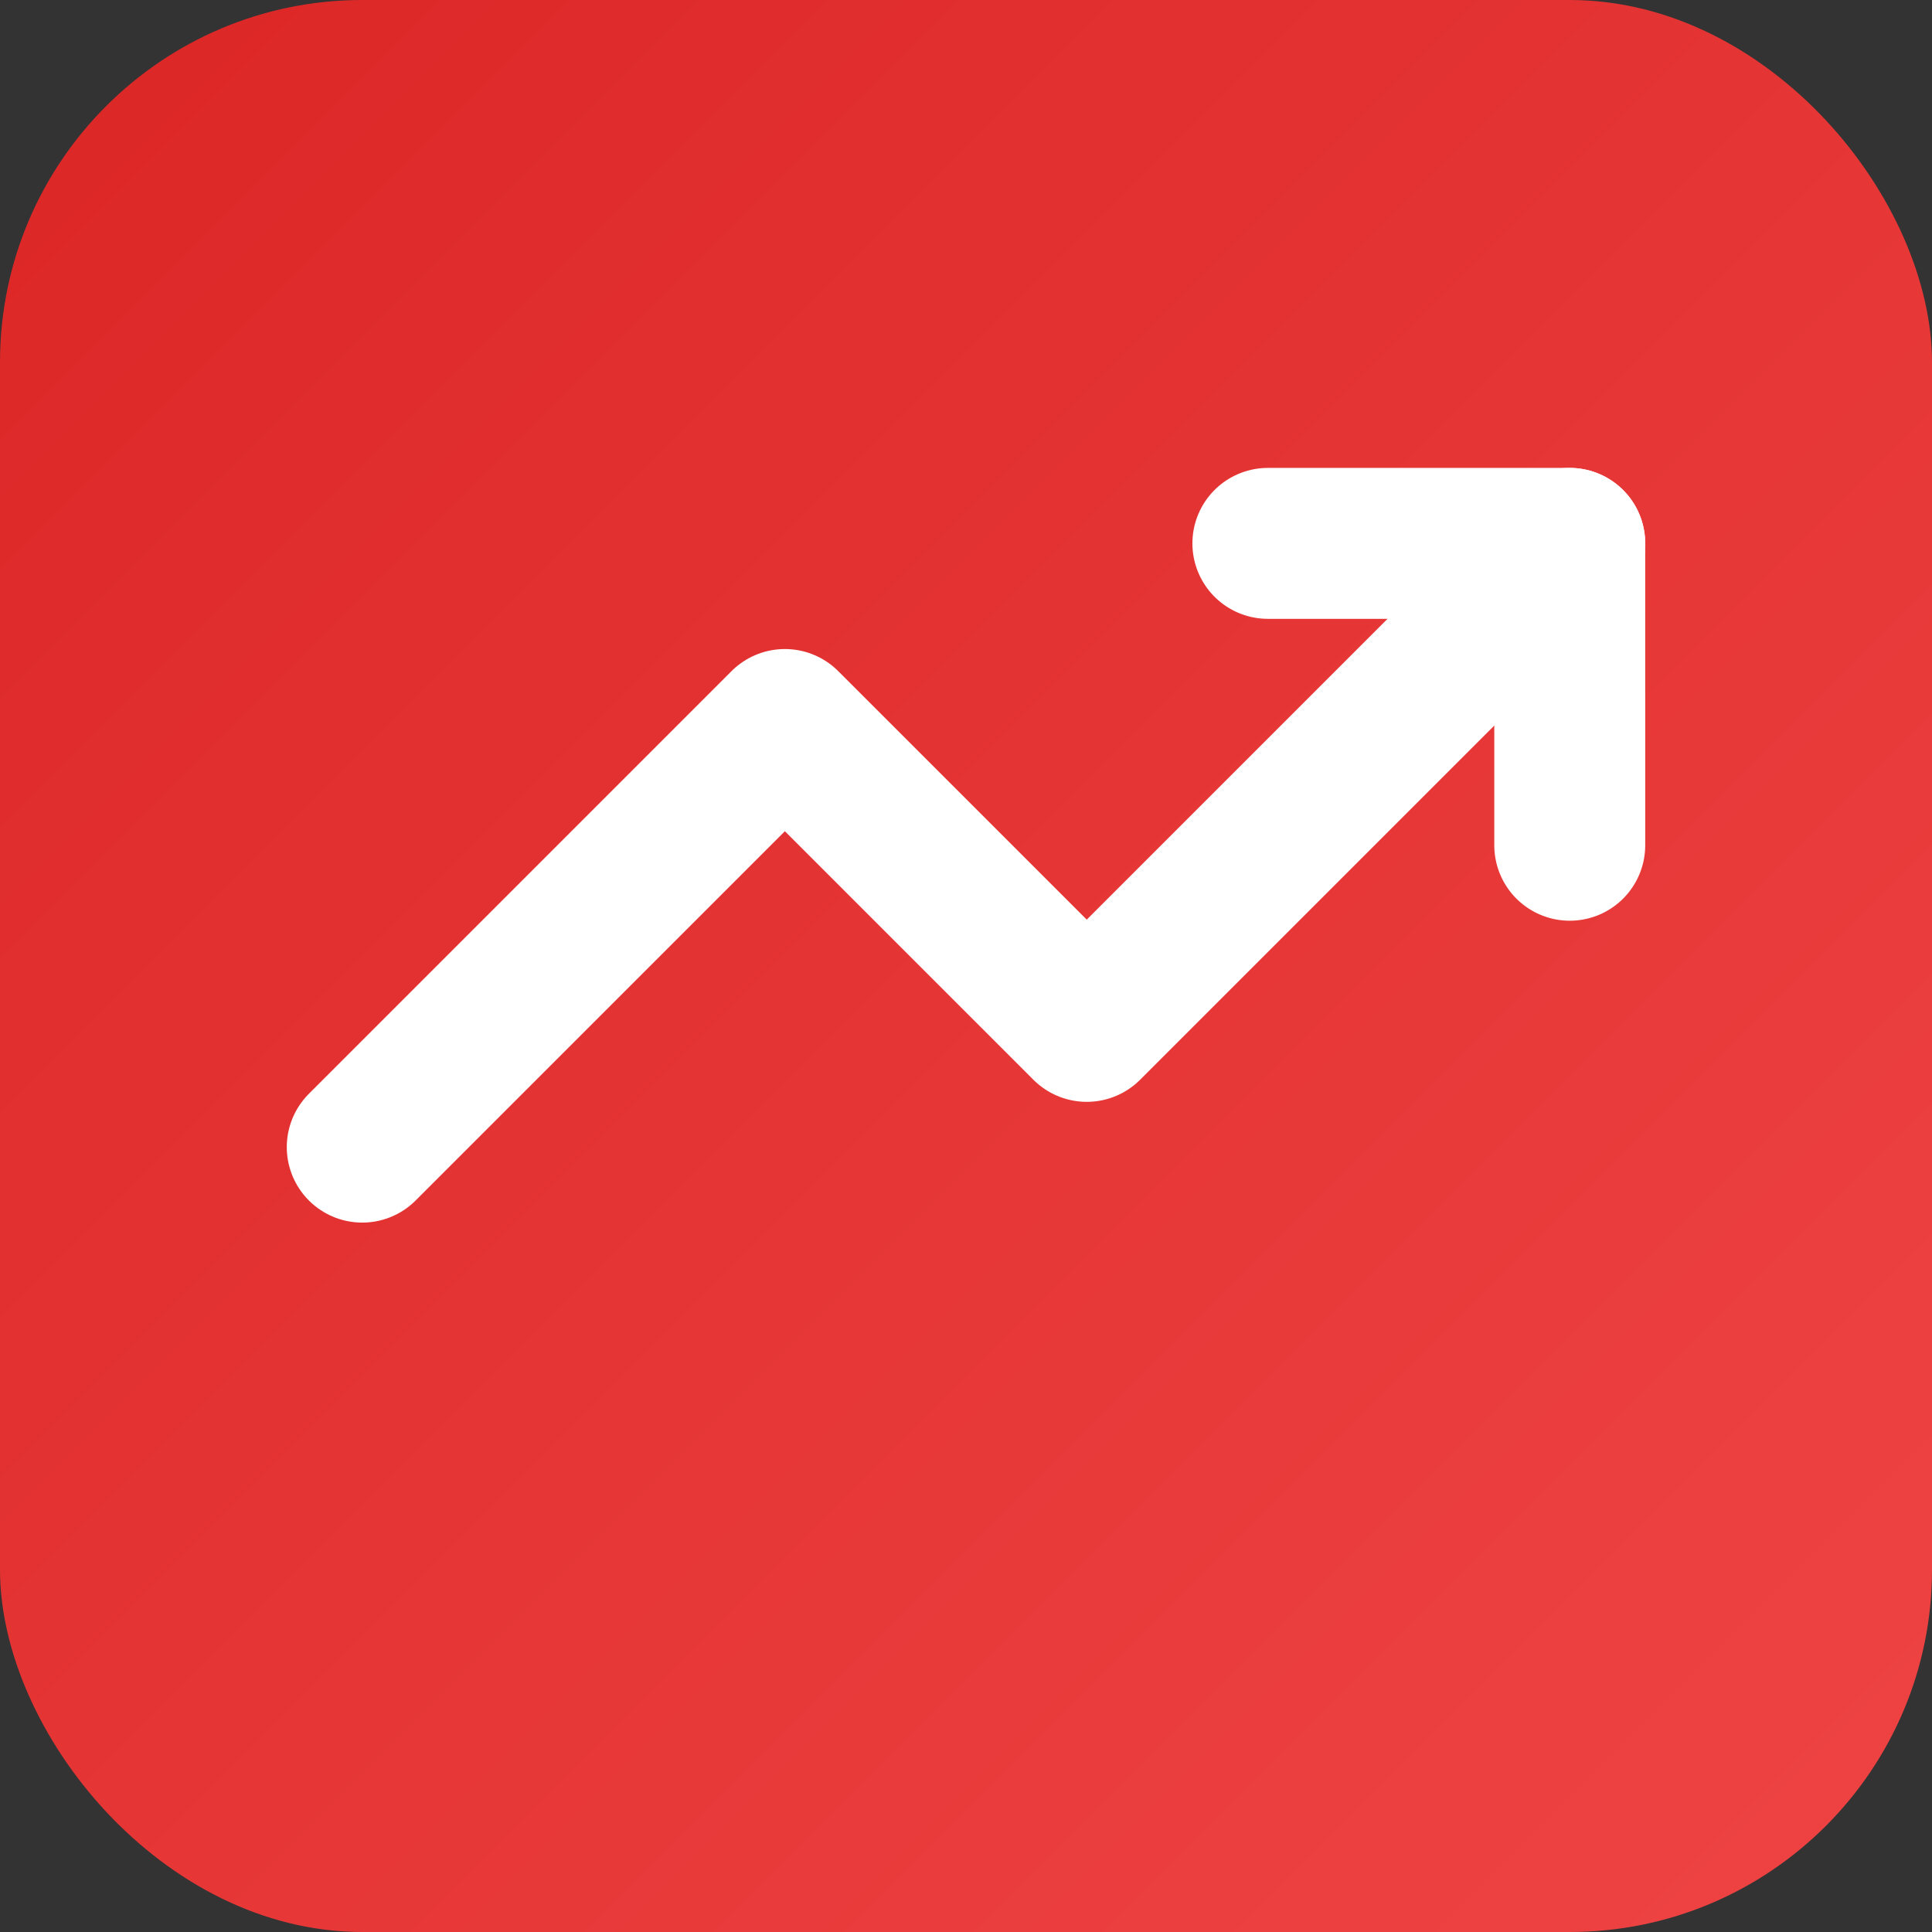
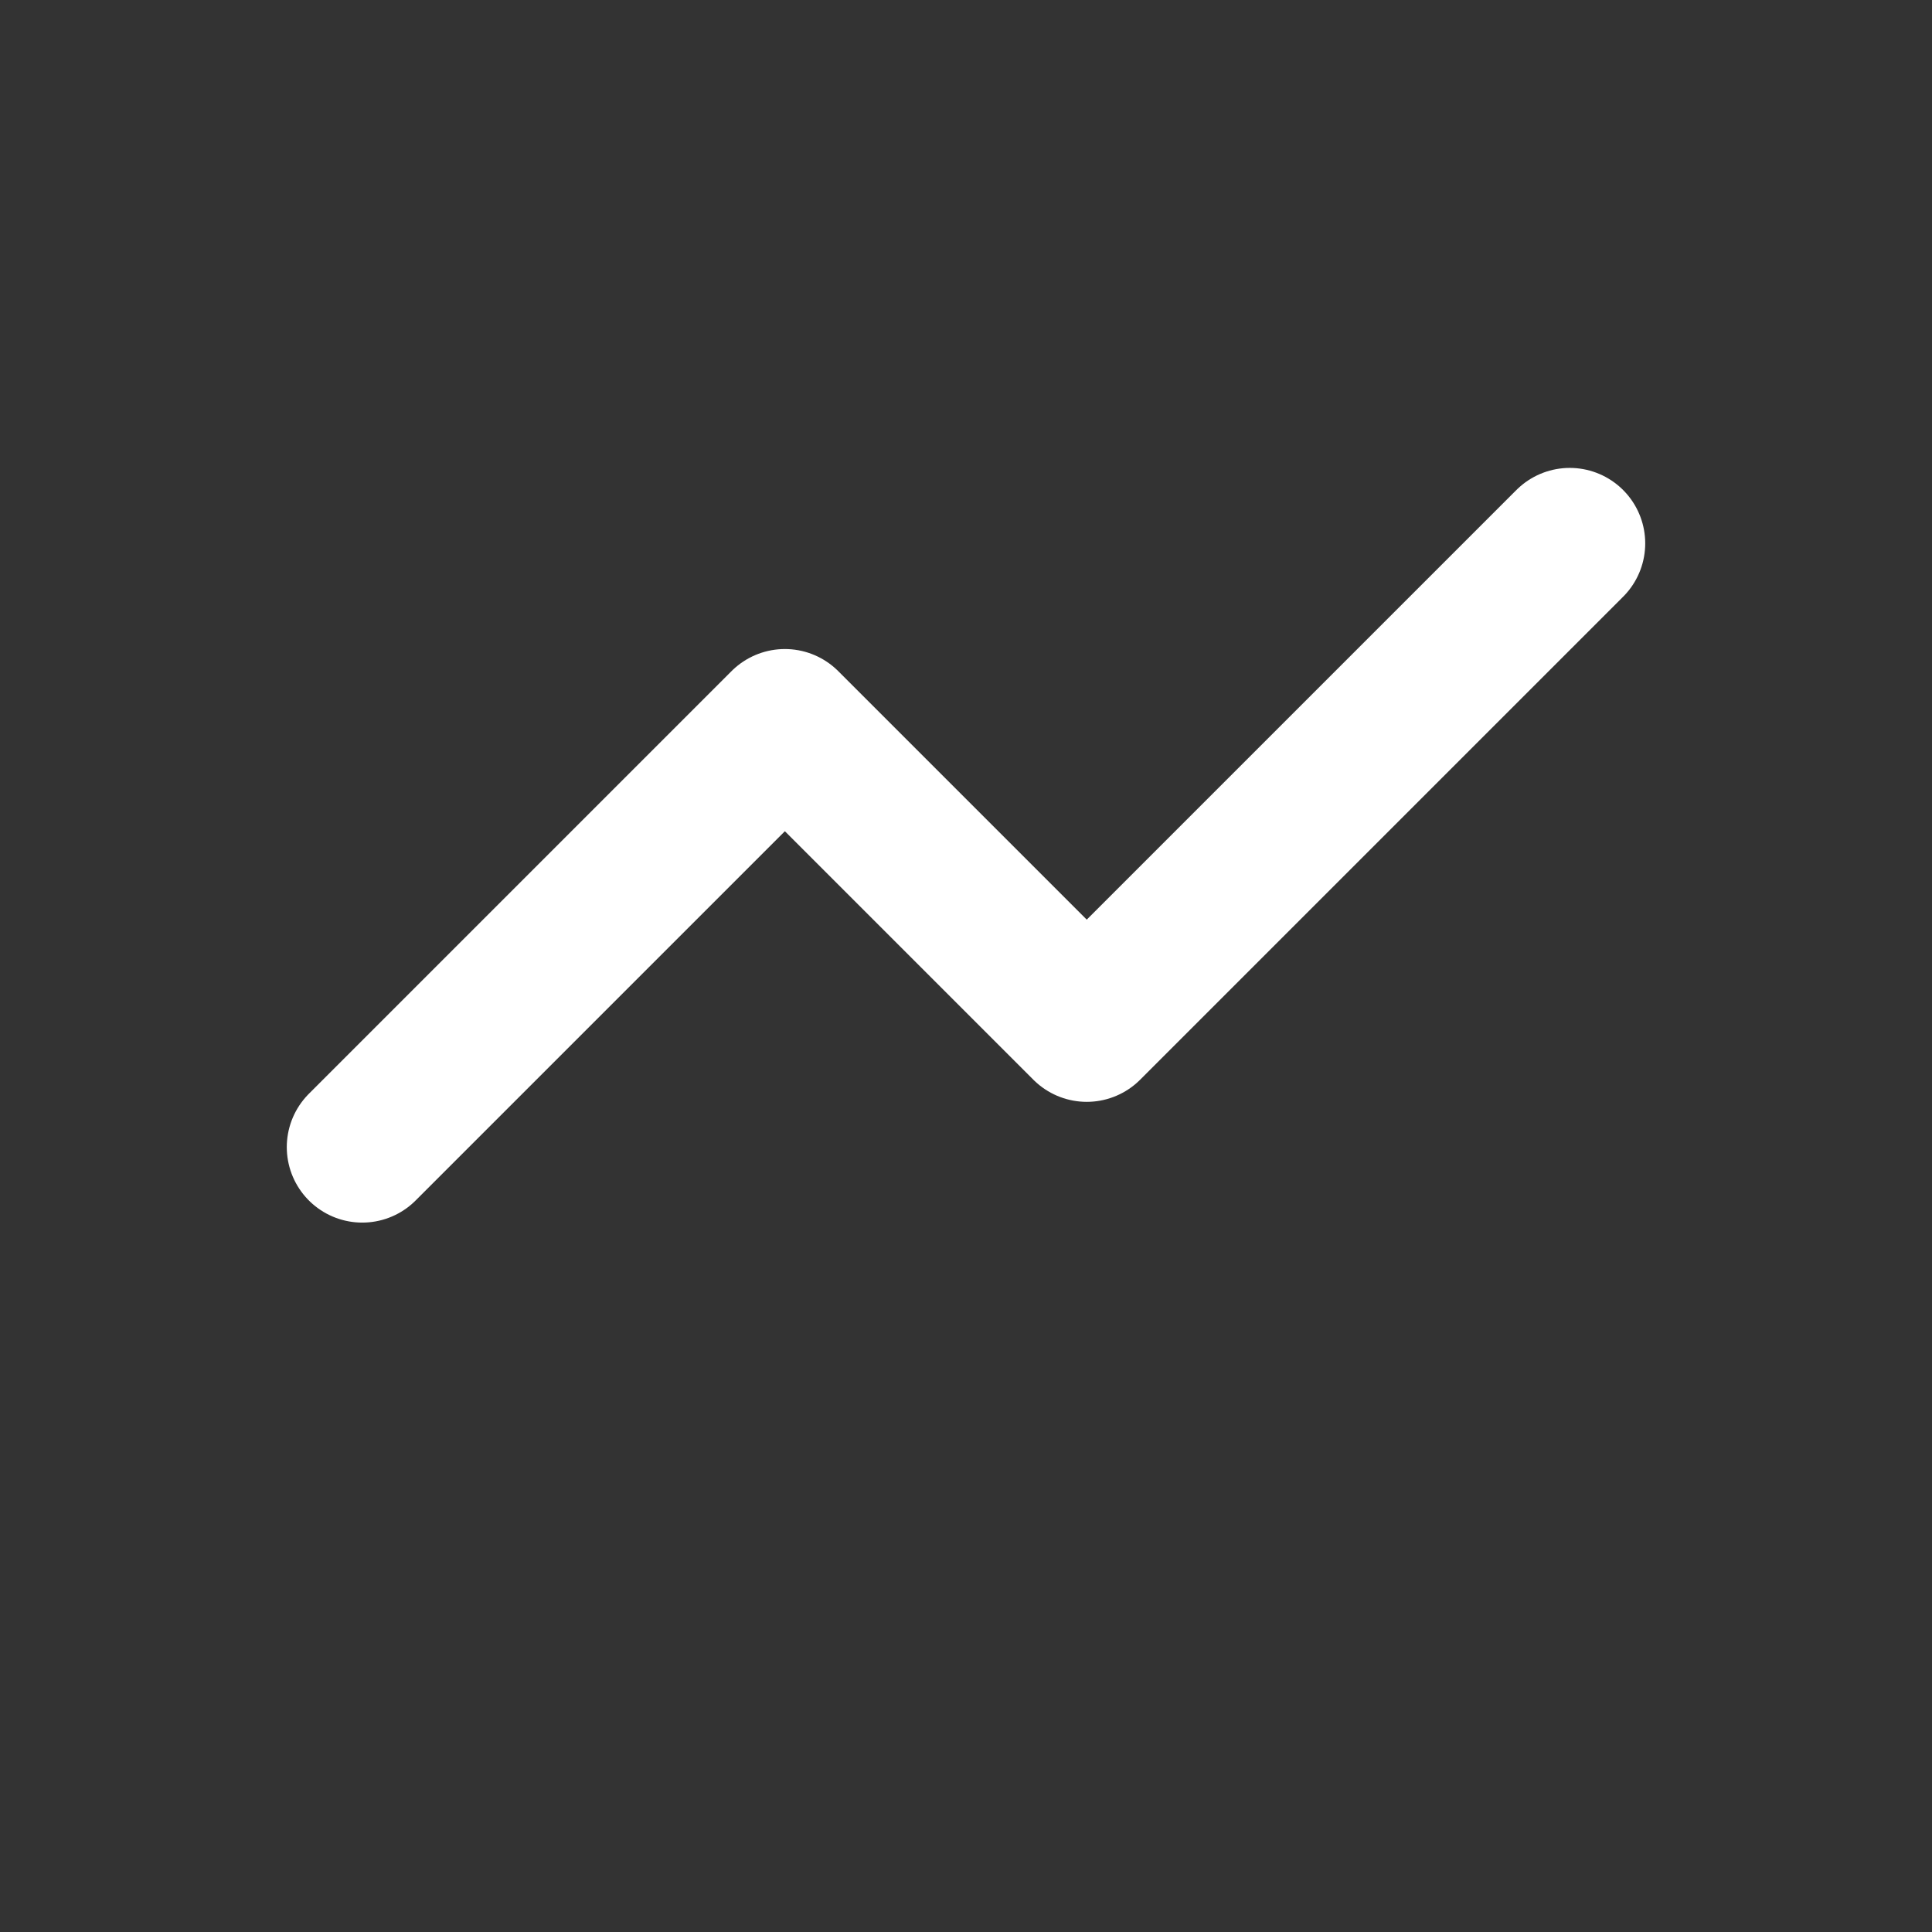
<svg xmlns="http://www.w3.org/2000/svg" width="32" height="32" viewBox="0 0 32 32">
  <rect x="0" y="0" width="32" height="32" fill="#333333" stroke="none" />
  <defs>
    <linearGradient id="bgGradient" x1="0%" y1="0%" x2="100%" y2="100%">
      <stop offset="0%" style="stop-color:#dc2626" />
      <stop offset="100%" style="stop-color:#ef4444" />
    </linearGradient>
  </defs>
-   <rect width="32" height="32" rx="6" fill="url(#bgGradient)" />
  <g stroke="white" stroke-width="2.5" fill="none" stroke-linecap="round" stroke-linejoin="round">
    <polyline points="26,9 18,17 13,12 6,19" />
-     <polyline points="21,9 26,9 26,14" />
  </g>
</svg>